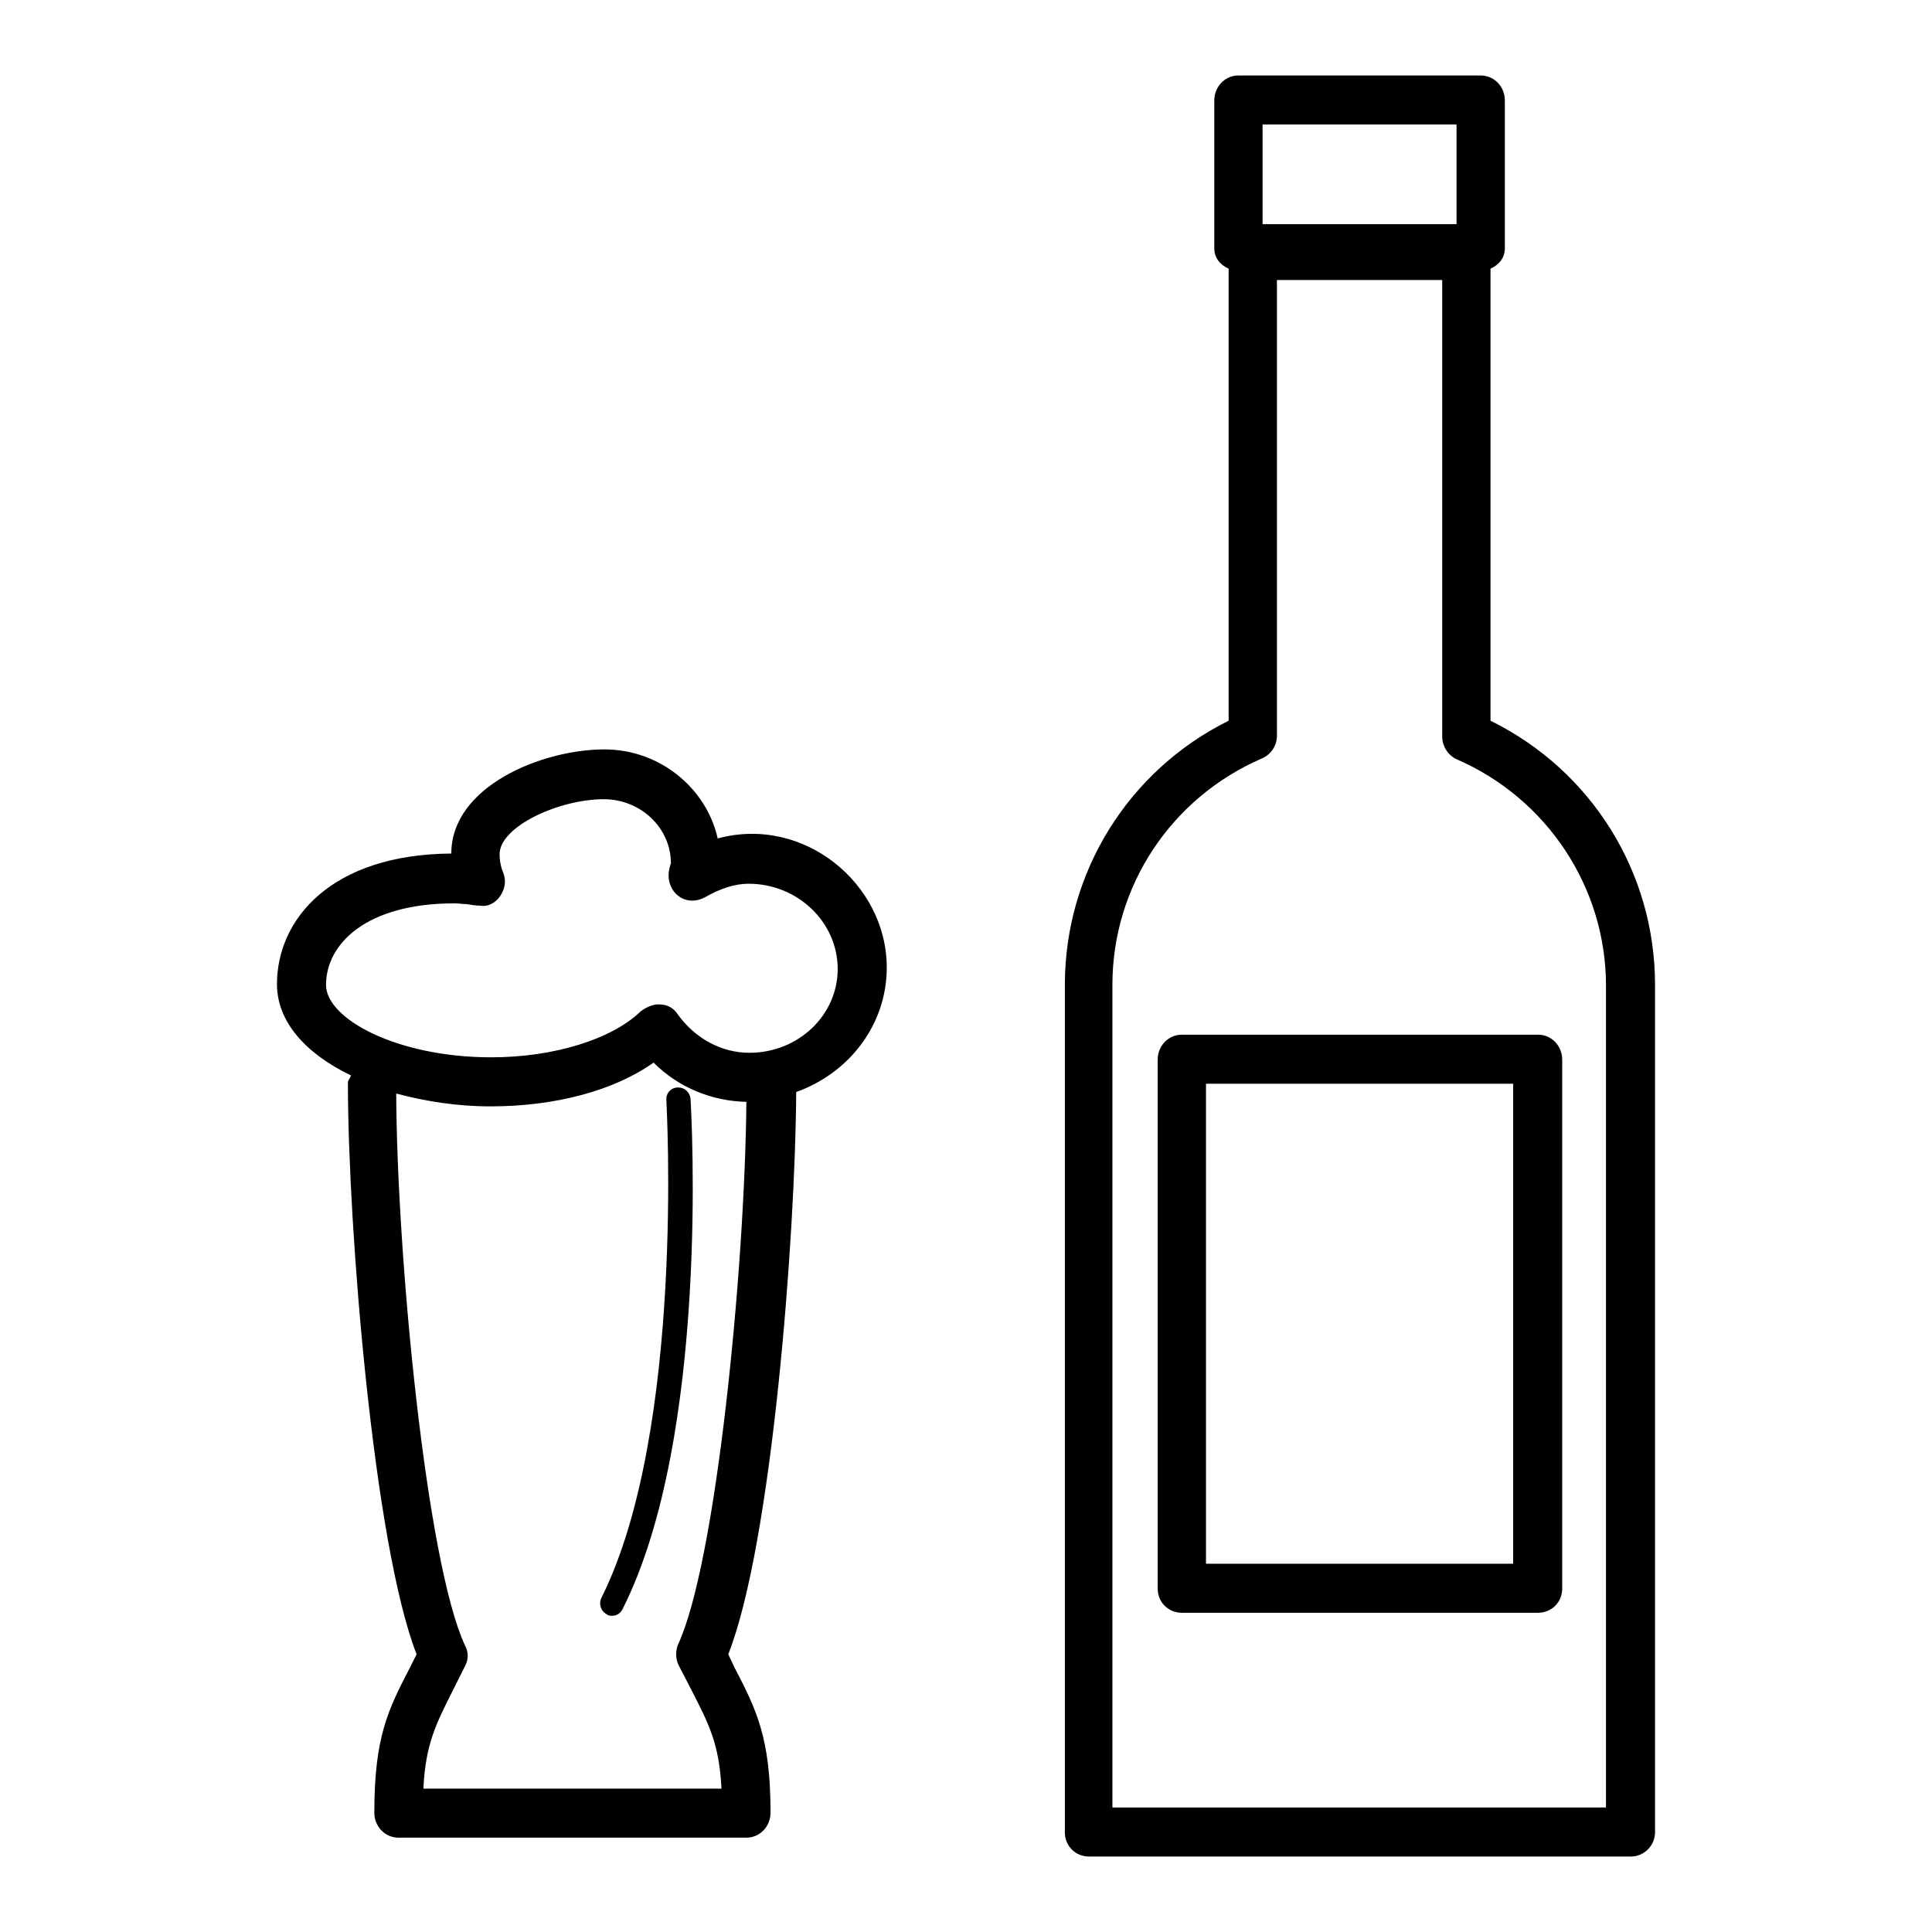
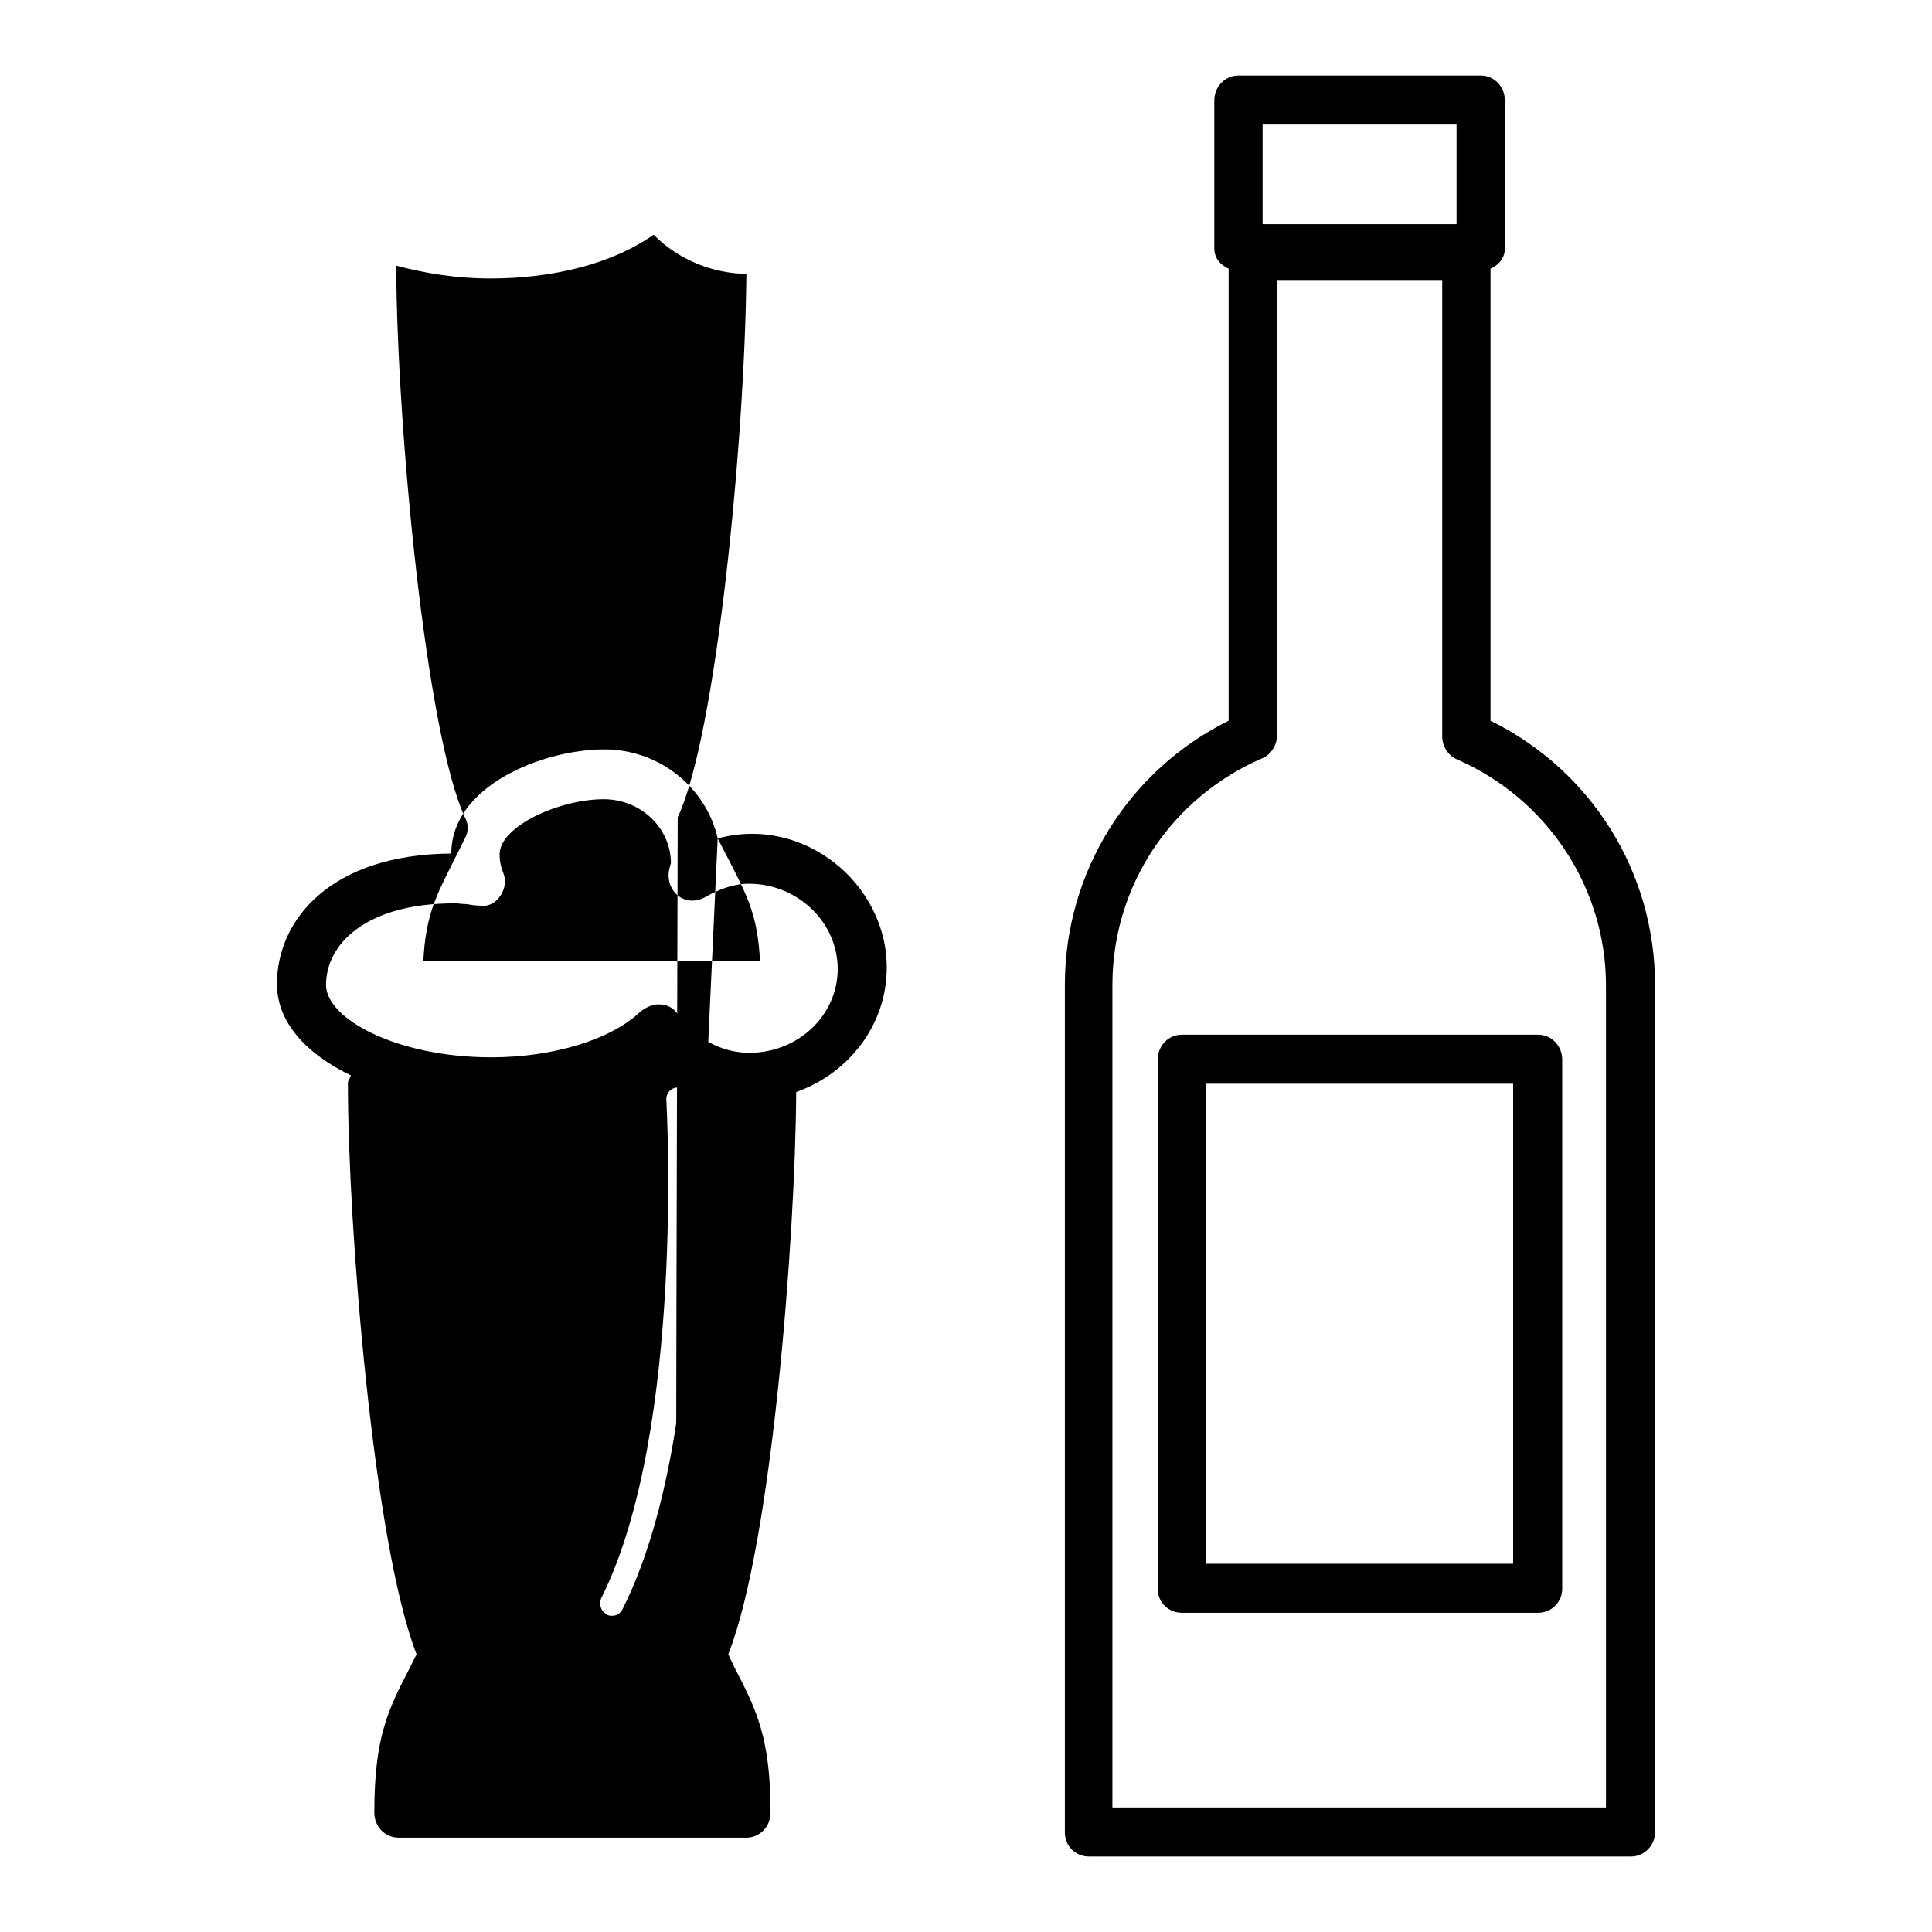
<svg xmlns="http://www.w3.org/2000/svg" version="1.1" x="0px" y="0px" viewBox="0 0 256 256" enable-background="new 0 0 256 256" xml:space="preserve">
  <g>
    <g>
      <g>
-         <path fill="#000000" d="M197.5,95.5V35.6c1.1-0.5,1.9-1.4,1.9-2.7V13.3c0-1.8-1.4-3.3-3.2-3.3h-32.1c-1.8,0-3.2,1.5-3.2,3.3v19.6c0,1.3,0.8,2.2,1.9,2.7v59.9c-13.3,6.6-21.7,20.1-21.7,35v112.3c0,1.8,1.4,3.2,3.2,3.2h71.8c1.8,0,3.2-1.5,3.2-3.2V130.5C219.3,115.6,210.9,102.1,197.5,95.5z M167.3,16.5H193v13.2h-25.7V16.5z M212.8,239.5h-65.4v-109c0-13.1,7.8-24.8,19.8-30c1.2-0.5,2-1.7,2-3V37.1h21.9v60.5c0,1.3,0.8,2.5,1.9,3c12,5.2,19.8,17,19.8,30V239.5L212.8,239.5z M153.4,140.4v70.1c0,1.8,1.4,3.2,3.2,3.2h47.2c1.8,0,3.2-1.4,3.2-3.2v-70.1c0-1.8-1.4-3.3-3.2-3.3h-47.2C154.8,137.1,153.4,138.6,153.4,140.4z M159.8,143.6h40.7v63.6h-40.7V143.6z M95.1,111.1c-1.5-6.7-7.7-11.8-15-11.8c-8.3,0-20.3,4.9-20.3,13.8v0c-15.9,0.1-23.1,8.7-23.1,17.3c0,5,3.8,9.2,9.8,12.1c-0.1,0.4-0.4,0.6-0.4,1c0,19.1,3.4,61.1,9.1,75.7l-0.9,1.8c-2.9,5.6-4.7,9.2-4.7,19.2c0,1.8,1.4,3.3,3.2,3.3h46.1c1.8,0,3.2-1.5,3.2-3.3c0-10-1.9-13.7-4.8-19.3l-0.8-1.7c5.8-14.7,8.9-55.5,9-74.5c7-2.5,12-8.9,12-16.5C117.5,117.1,106.5,108,95.1,111.1z M90,220.8l1.6,3.1c2.3,4.5,3.7,7.1,4,13.1H56.1c0.3-6,1.7-8.6,3.9-13l1.6-3.2c0.5-0.9,0.5-1.9,0-2.8c-5.1-11-9-51.3-9.1-73.1c3.8,1,7.9,1.7,12.5,1.7c8.6,0,16.4-2.1,21.6-5.8c3.3,3.3,7.7,5.1,12.3,5.2c-0.2,22.1-4,61.2-9.1,72C89.5,218.9,89.5,219.9,90,220.8z M99.3,139.5c-3.7,0-7.2-1.9-9.5-5.1c-0.5-0.8-1.4-1.3-2.3-1.3c-0.8-0.1-1.8,0.3-2.6,0.9c-3.8,3.7-11.5,6.1-19.8,6.1c-12.5,0-21.9-5.1-21.9-9.6c0-5.4,5.3-10.8,17-10.8c0.6,0,1.1,0.1,1.6,0.1c0.6,0.1,1.2,0.2,1.8,0.2c1.1,0.2,2.1-0.4,2.7-1.3c0.6-0.9,0.8-2,0.4-3c-0.4-1-0.5-1.8-0.5-2.5c0-3.7,7.9-7.3,13.8-7.3c4.9,0,8.9,3.8,8.9,8.5c-0.1,0.2-0.3,1.1-0.3,1.3c-0.1,1.2,0.4,2.4,1.4,3.1s2.3,0.7,3.4,0.1c2.1-1.2,4-1.8,5.8-1.8c6.5,0,11.8,5.1,11.8,11.3C111,134.5,105.8,139.5,99.3,139.5z M82.5,213.2c-0.3,0.6-0.8,0.9-1.4,0.9c-0.2,0-0.5,0-0.7-0.2c-0.8-0.4-1.1-1.4-0.7-2.2c11.1-22.2,8.6-65.5,8.6-65.9c-0.1-0.9,0.6-1.7,1.5-1.7c0,0,0,0,0.1,0c0.8,0,1.5,0.6,1.6,1.5C91.6,147.4,94.1,190.2,82.5,213.2z" />
+         <path fill="#000000" d="M197.5,95.5V35.6c1.1-0.5,1.9-1.4,1.9-2.7V13.3c0-1.8-1.4-3.3-3.2-3.3h-32.1c-1.8,0-3.2,1.5-3.2,3.3v19.6c0,1.3,0.8,2.2,1.9,2.7v59.9c-13.3,6.6-21.7,20.1-21.7,35v112.3c0,1.8,1.4,3.2,3.2,3.2h71.8c1.8,0,3.2-1.5,3.2-3.2V130.5C219.3,115.6,210.9,102.1,197.5,95.5z M167.3,16.5H193v13.2h-25.7V16.5z M212.8,239.5h-65.4v-109c0-13.1,7.8-24.8,19.8-30c1.2-0.5,2-1.7,2-3V37.1h21.9v60.5c0,1.3,0.8,2.5,1.9,3c12,5.2,19.8,17,19.8,30V239.5L212.8,239.5z M153.4,140.4v70.1c0,1.8,1.4,3.2,3.2,3.2h47.2c1.8,0,3.2-1.4,3.2-3.2v-70.1c0-1.8-1.4-3.3-3.2-3.3h-47.2C154.8,137.1,153.4,138.6,153.4,140.4z M159.8,143.6h40.7v63.6h-40.7V143.6z M95.1,111.1c-1.5-6.7-7.7-11.8-15-11.8c-8.3,0-20.3,4.9-20.3,13.8v0c-15.9,0.1-23.1,8.7-23.1,17.3c0,5,3.8,9.2,9.8,12.1c-0.1,0.4-0.4,0.6-0.4,1c0,19.1,3.4,61.1,9.1,75.7l-0.9,1.8c-2.9,5.6-4.7,9.2-4.7,19.2c0,1.8,1.4,3.3,3.2,3.3h46.1c1.8,0,3.2-1.5,3.2-3.3c0-10-1.9-13.7-4.8-19.3l-0.8-1.7c5.8-14.7,8.9-55.5,9-74.5c7-2.5,12-8.9,12-16.5C117.5,117.1,106.5,108,95.1,111.1z l1.6,3.1c2.3,4.5,3.7,7.1,4,13.1H56.1c0.3-6,1.7-8.6,3.9-13l1.6-3.2c0.5-0.9,0.5-1.9,0-2.8c-5.1-11-9-51.3-9.1-73.1c3.8,1,7.9,1.7,12.5,1.7c8.6,0,16.4-2.1,21.6-5.8c3.3,3.3,7.7,5.1,12.3,5.2c-0.2,22.1-4,61.2-9.1,72C89.5,218.9,89.5,219.9,90,220.8z M99.3,139.5c-3.7,0-7.2-1.9-9.5-5.1c-0.5-0.8-1.4-1.3-2.3-1.3c-0.8-0.1-1.8,0.3-2.6,0.9c-3.8,3.7-11.5,6.1-19.8,6.1c-12.5,0-21.9-5.1-21.9-9.6c0-5.4,5.3-10.8,17-10.8c0.6,0,1.1,0.1,1.6,0.1c0.6,0.1,1.2,0.2,1.8,0.2c1.1,0.2,2.1-0.4,2.7-1.3c0.6-0.9,0.8-2,0.4-3c-0.4-1-0.5-1.8-0.5-2.5c0-3.7,7.9-7.3,13.8-7.3c4.9,0,8.9,3.8,8.9,8.5c-0.1,0.2-0.3,1.1-0.3,1.3c-0.1,1.2,0.4,2.4,1.4,3.1s2.3,0.7,3.4,0.1c2.1-1.2,4-1.8,5.8-1.8c6.5,0,11.8,5.1,11.8,11.3C111,134.5,105.8,139.5,99.3,139.5z M82.5,213.2c-0.3,0.6-0.8,0.9-1.4,0.9c-0.2,0-0.5,0-0.7-0.2c-0.8-0.4-1.1-1.4-0.7-2.2c11.1-22.2,8.6-65.5,8.6-65.9c-0.1-0.9,0.6-1.7,1.5-1.7c0,0,0,0,0.1,0c0.8,0,1.5,0.6,1.6,1.5C91.6,147.4,94.1,190.2,82.5,213.2z" />
      </g>
      <g />
      <g />
      <g />
      <g />
      <g />
      <g />
      <g />
      <g />
      <g />
      <g />
      <g />
      <g />
      <g />
      <g />
      <g />
    </g>
  </g>
</svg>